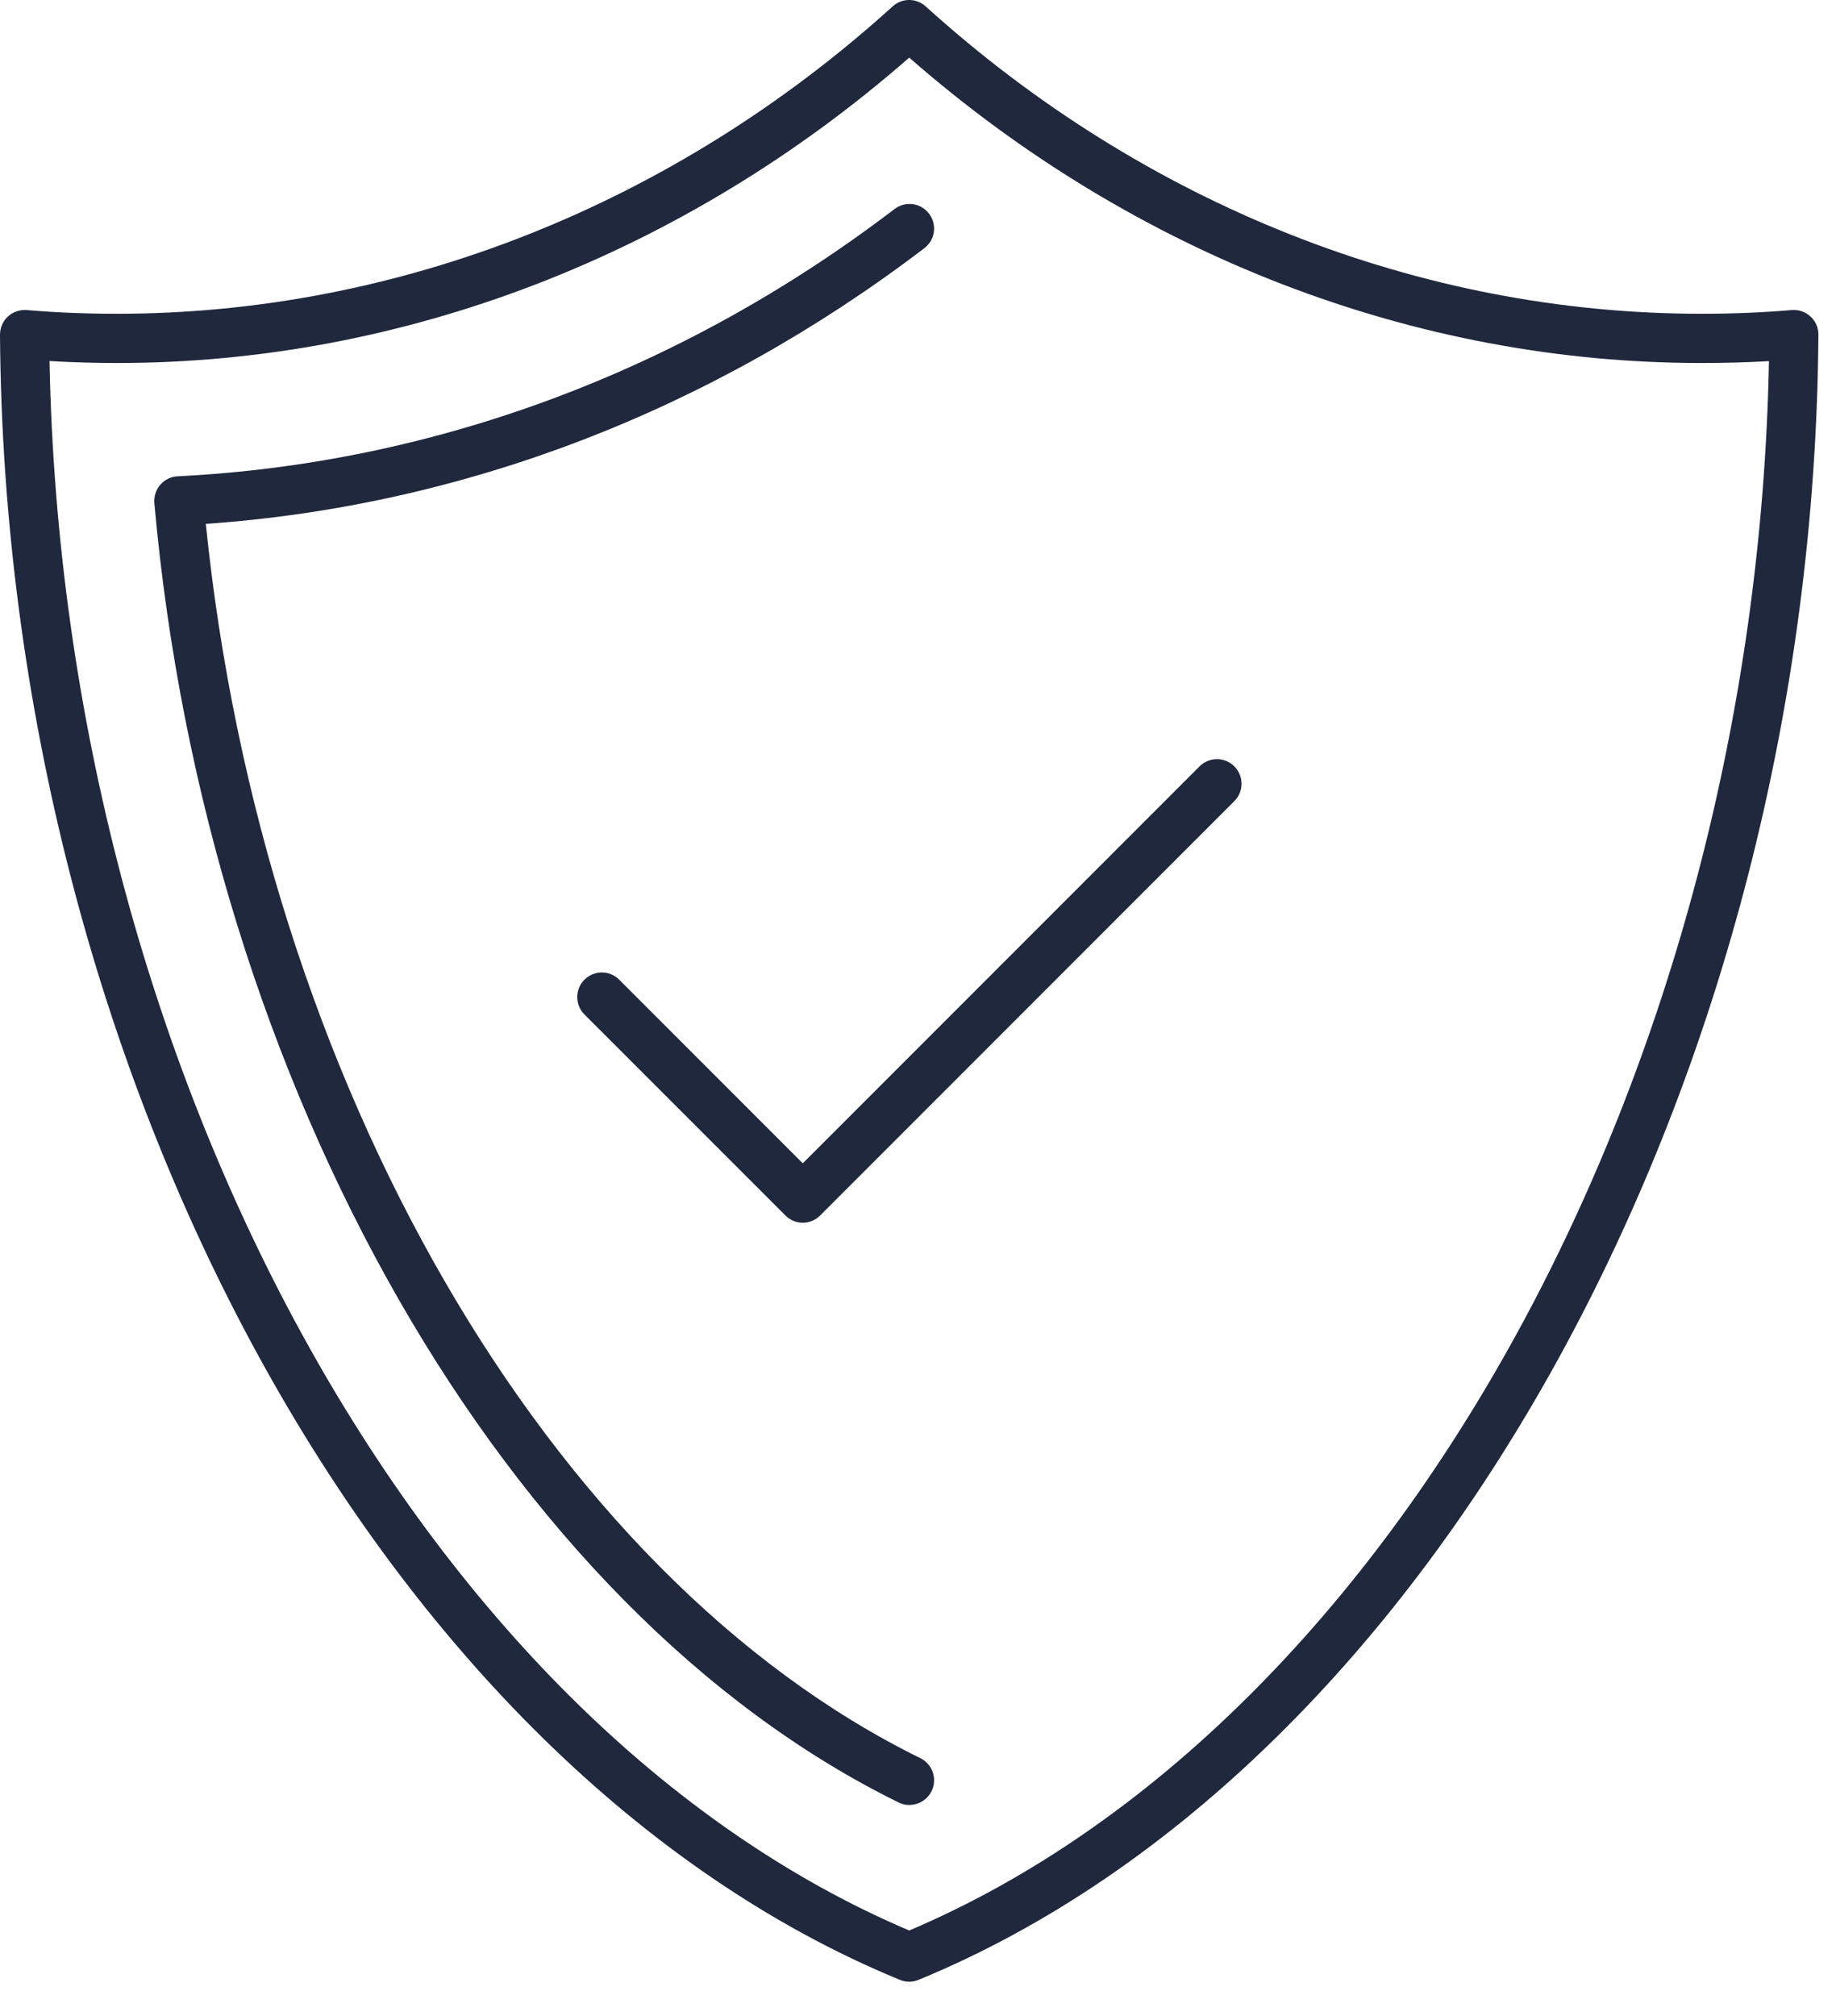
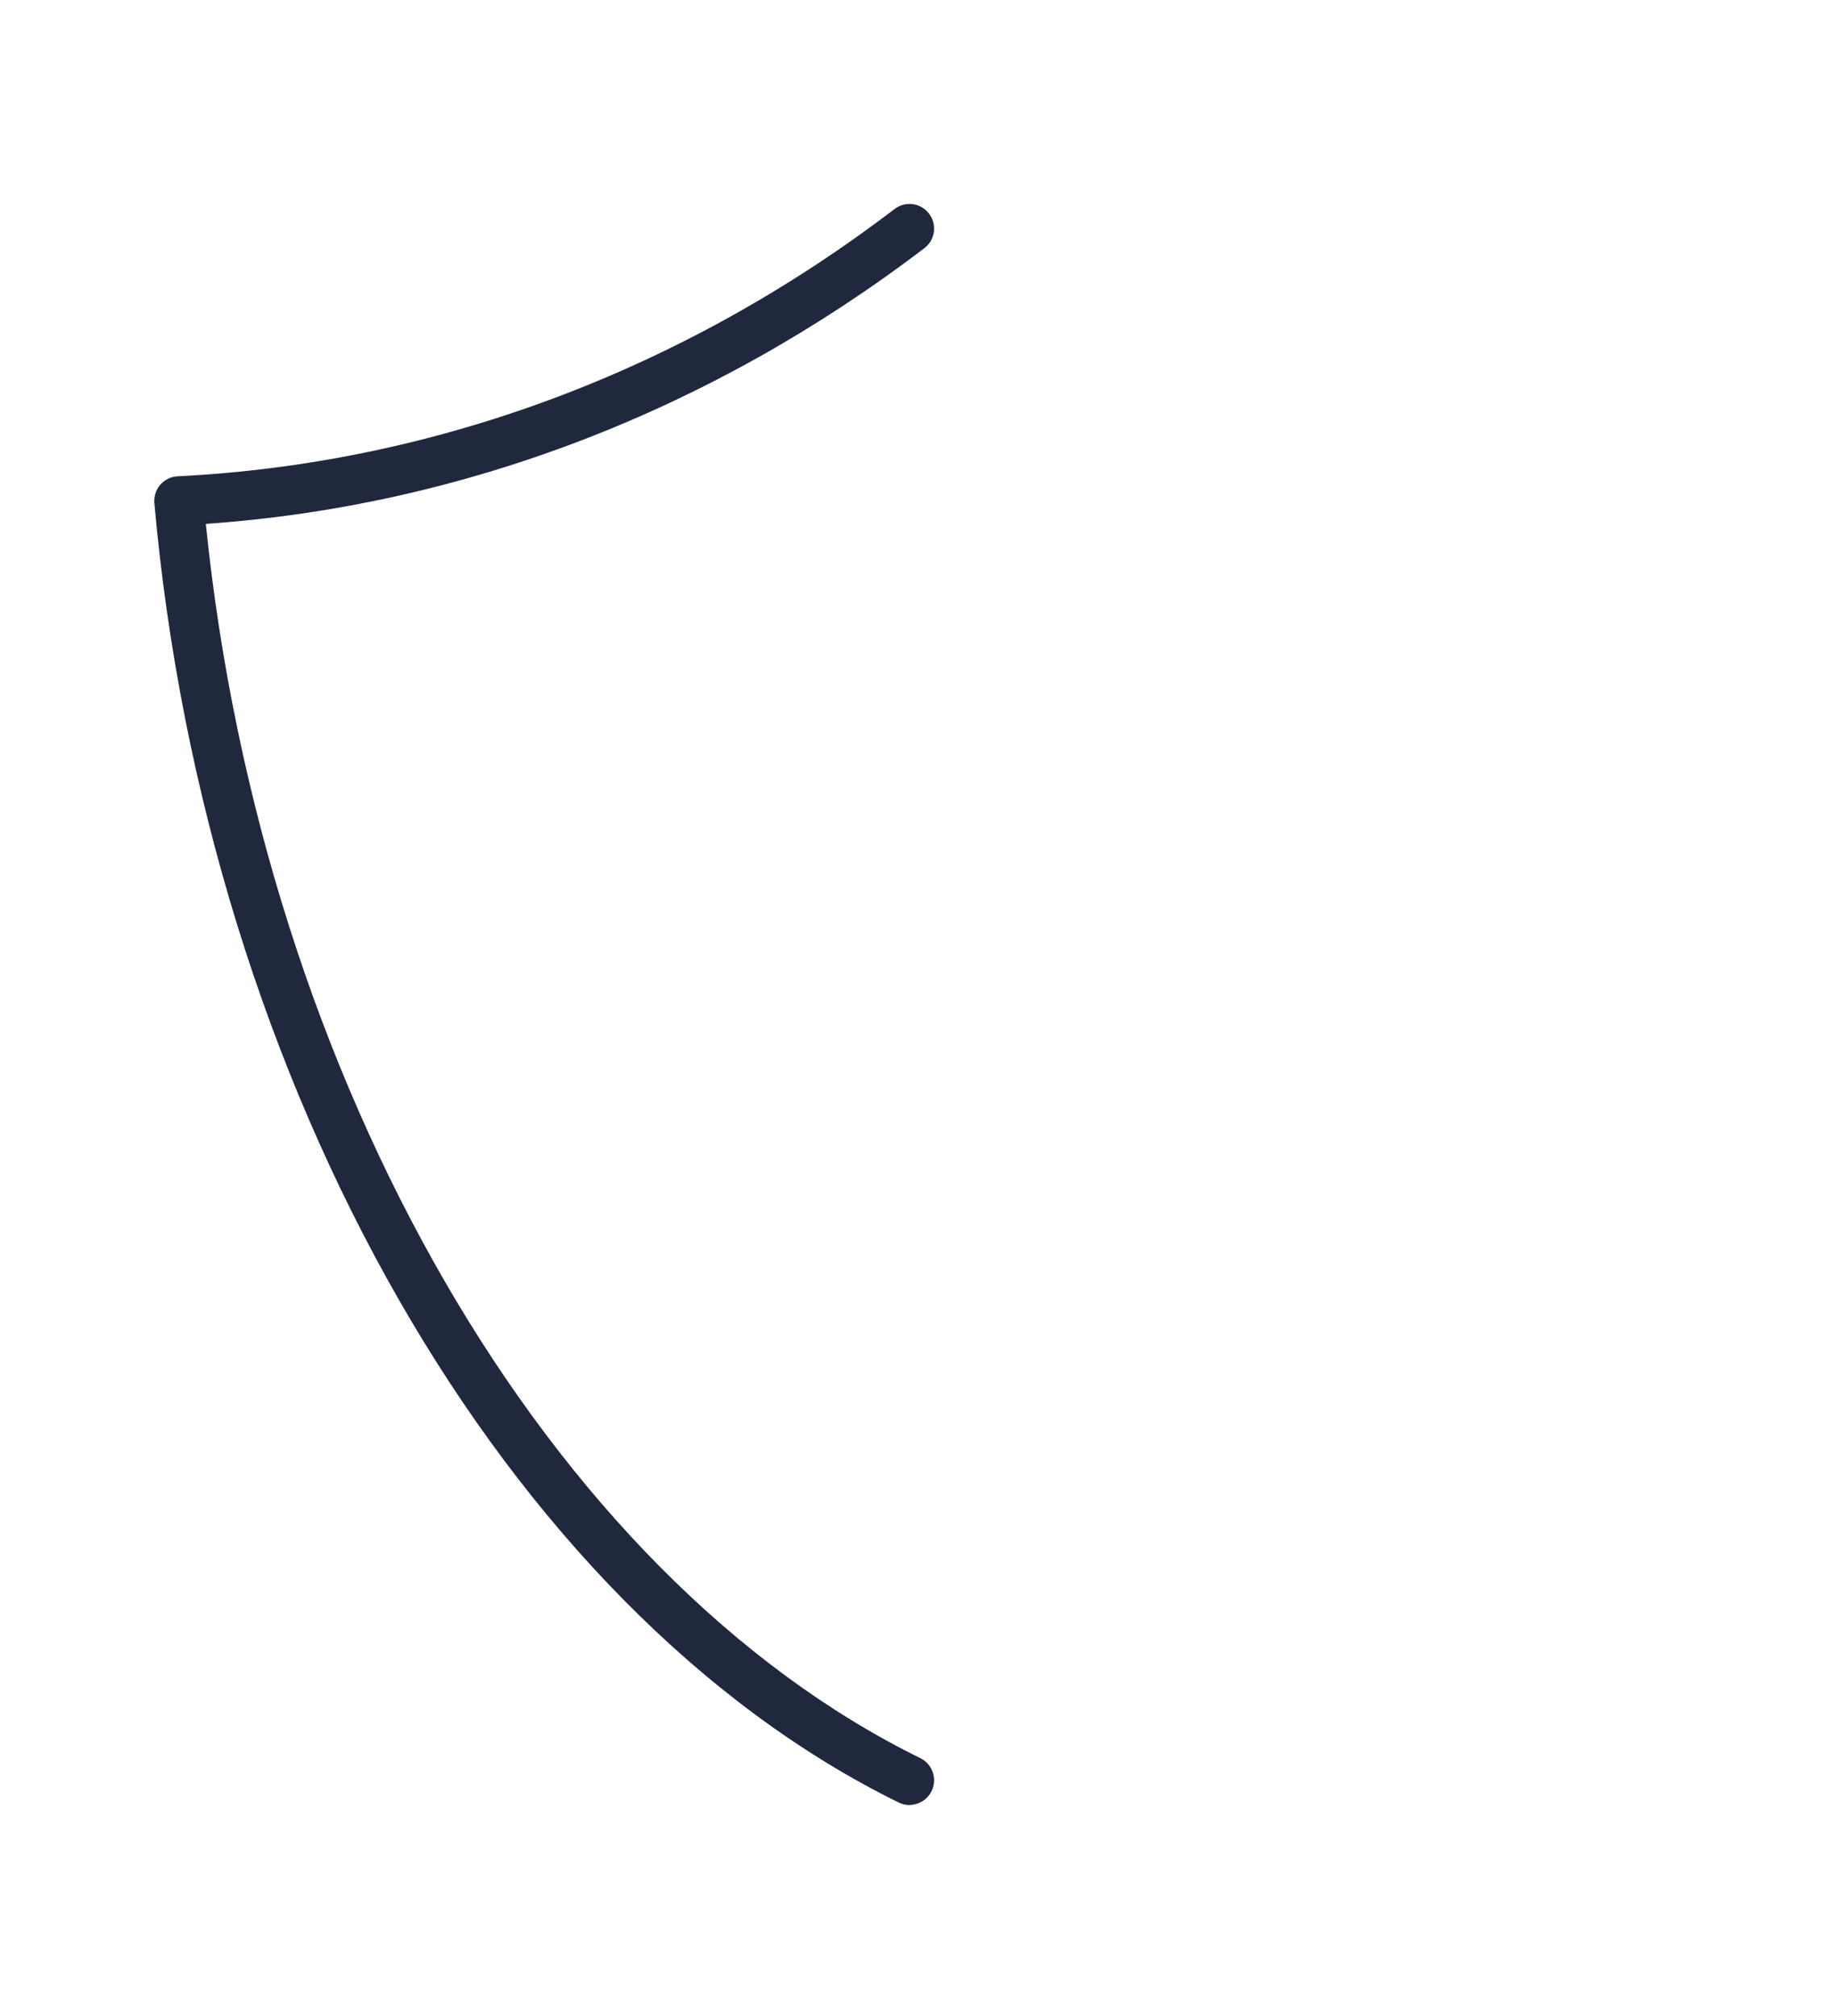
<svg xmlns="http://www.w3.org/2000/svg" width="41" height="45" viewBox="0 0 41 45" fill="none">
-   <path d="M20.304 44.237C20.233 44.237 20.162 44.222 20.096 44.195C8.564 39.453 0.114 24.008 0 7.473C0 7.319 0.062 7.17 0.176 7.066C0.289 6.962 0.443 6.91 0.595 6.921C1.231 6.976 1.91 7.004 2.617 7.004C8.898 7.004 15.048 4.568 19.934 0.143C20.143 -0.048 20.462 -0.048 20.672 0.143C25.559 4.566 31.709 7.004 37.99 7.004C38.706 7.004 39.369 6.976 40.012 6.921C40.166 6.909 40.318 6.96 40.431 7.066C40.545 7.17 40.609 7.319 40.607 7.473C40.493 24.01 32.043 39.453 20.511 44.195C20.444 44.222 20.374 44.237 20.302 44.237H20.304ZM1.106 8.061C1.408 23.847 9.409 38.468 20.304 43.093C31.198 38.468 39.2 23.847 39.503 8.061C39.017 8.09 38.517 8.103 37.99 8.103C31.594 8.103 25.332 5.685 20.304 1.286C15.275 5.685 9.015 8.103 2.619 8.103C2.099 8.103 1.593 8.088 1.106 8.059V8.061Z" fill="#20283E" />
  <path d="M20.308 40.292C20.226 40.292 20.144 40.274 20.067 40.235C11.29 35.922 4.61 24.266 3.447 11.231C3.435 11.082 3.482 10.934 3.579 10.821C3.678 10.707 3.817 10.639 3.967 10.632C9.695 10.348 15.232 8.286 19.977 4.665C20.219 4.482 20.563 4.527 20.746 4.769C20.931 5.011 20.884 5.355 20.644 5.538C15.878 9.172 10.341 11.295 4.596 11.694C5.865 24.13 12.233 35.156 20.552 39.246C20.825 39.38 20.937 39.709 20.803 39.982C20.708 40.176 20.512 40.29 20.308 40.29V40.292Z" fill="#20283E" />
-   <path d="M17.927 27.294C17.786 27.294 17.645 27.24 17.539 27.132L13.051 22.645C12.837 22.431 12.837 22.083 13.051 21.869C13.266 21.654 13.614 21.654 13.828 21.869L17.927 25.968L26.788 17.107C27.002 16.892 27.35 16.892 27.564 17.107C27.779 17.321 27.779 17.669 27.564 17.883L18.315 27.132C18.207 27.24 18.068 27.294 17.927 27.294Z" fill="#20283E" />
</svg>